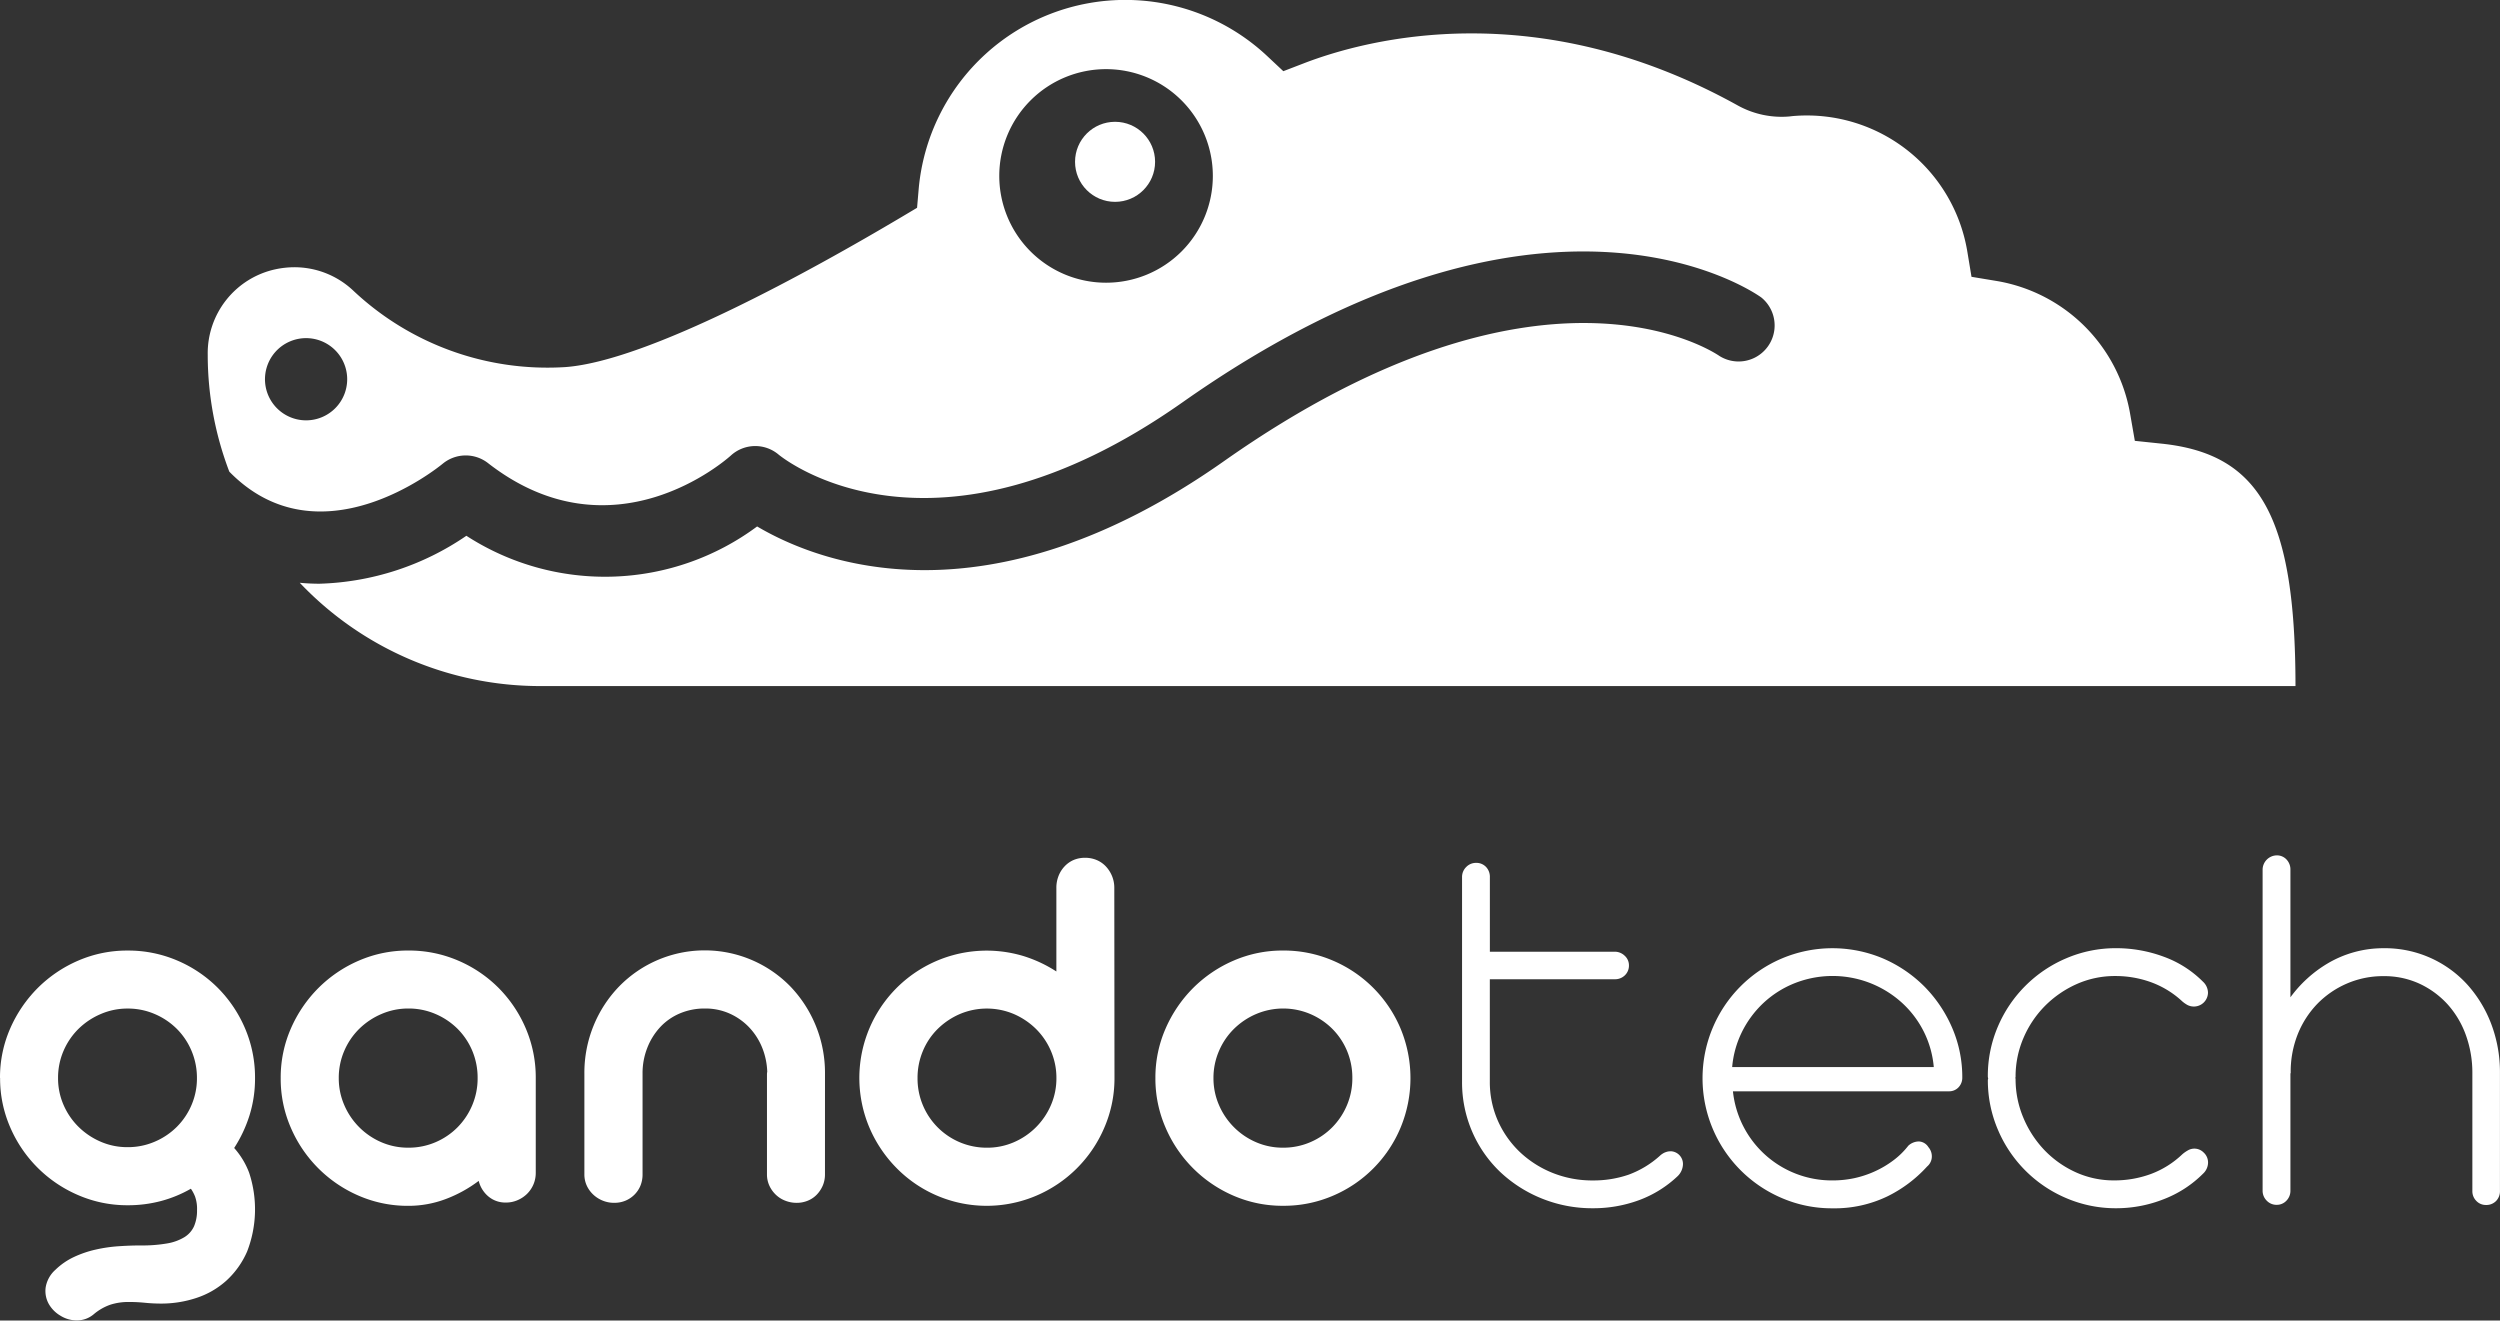
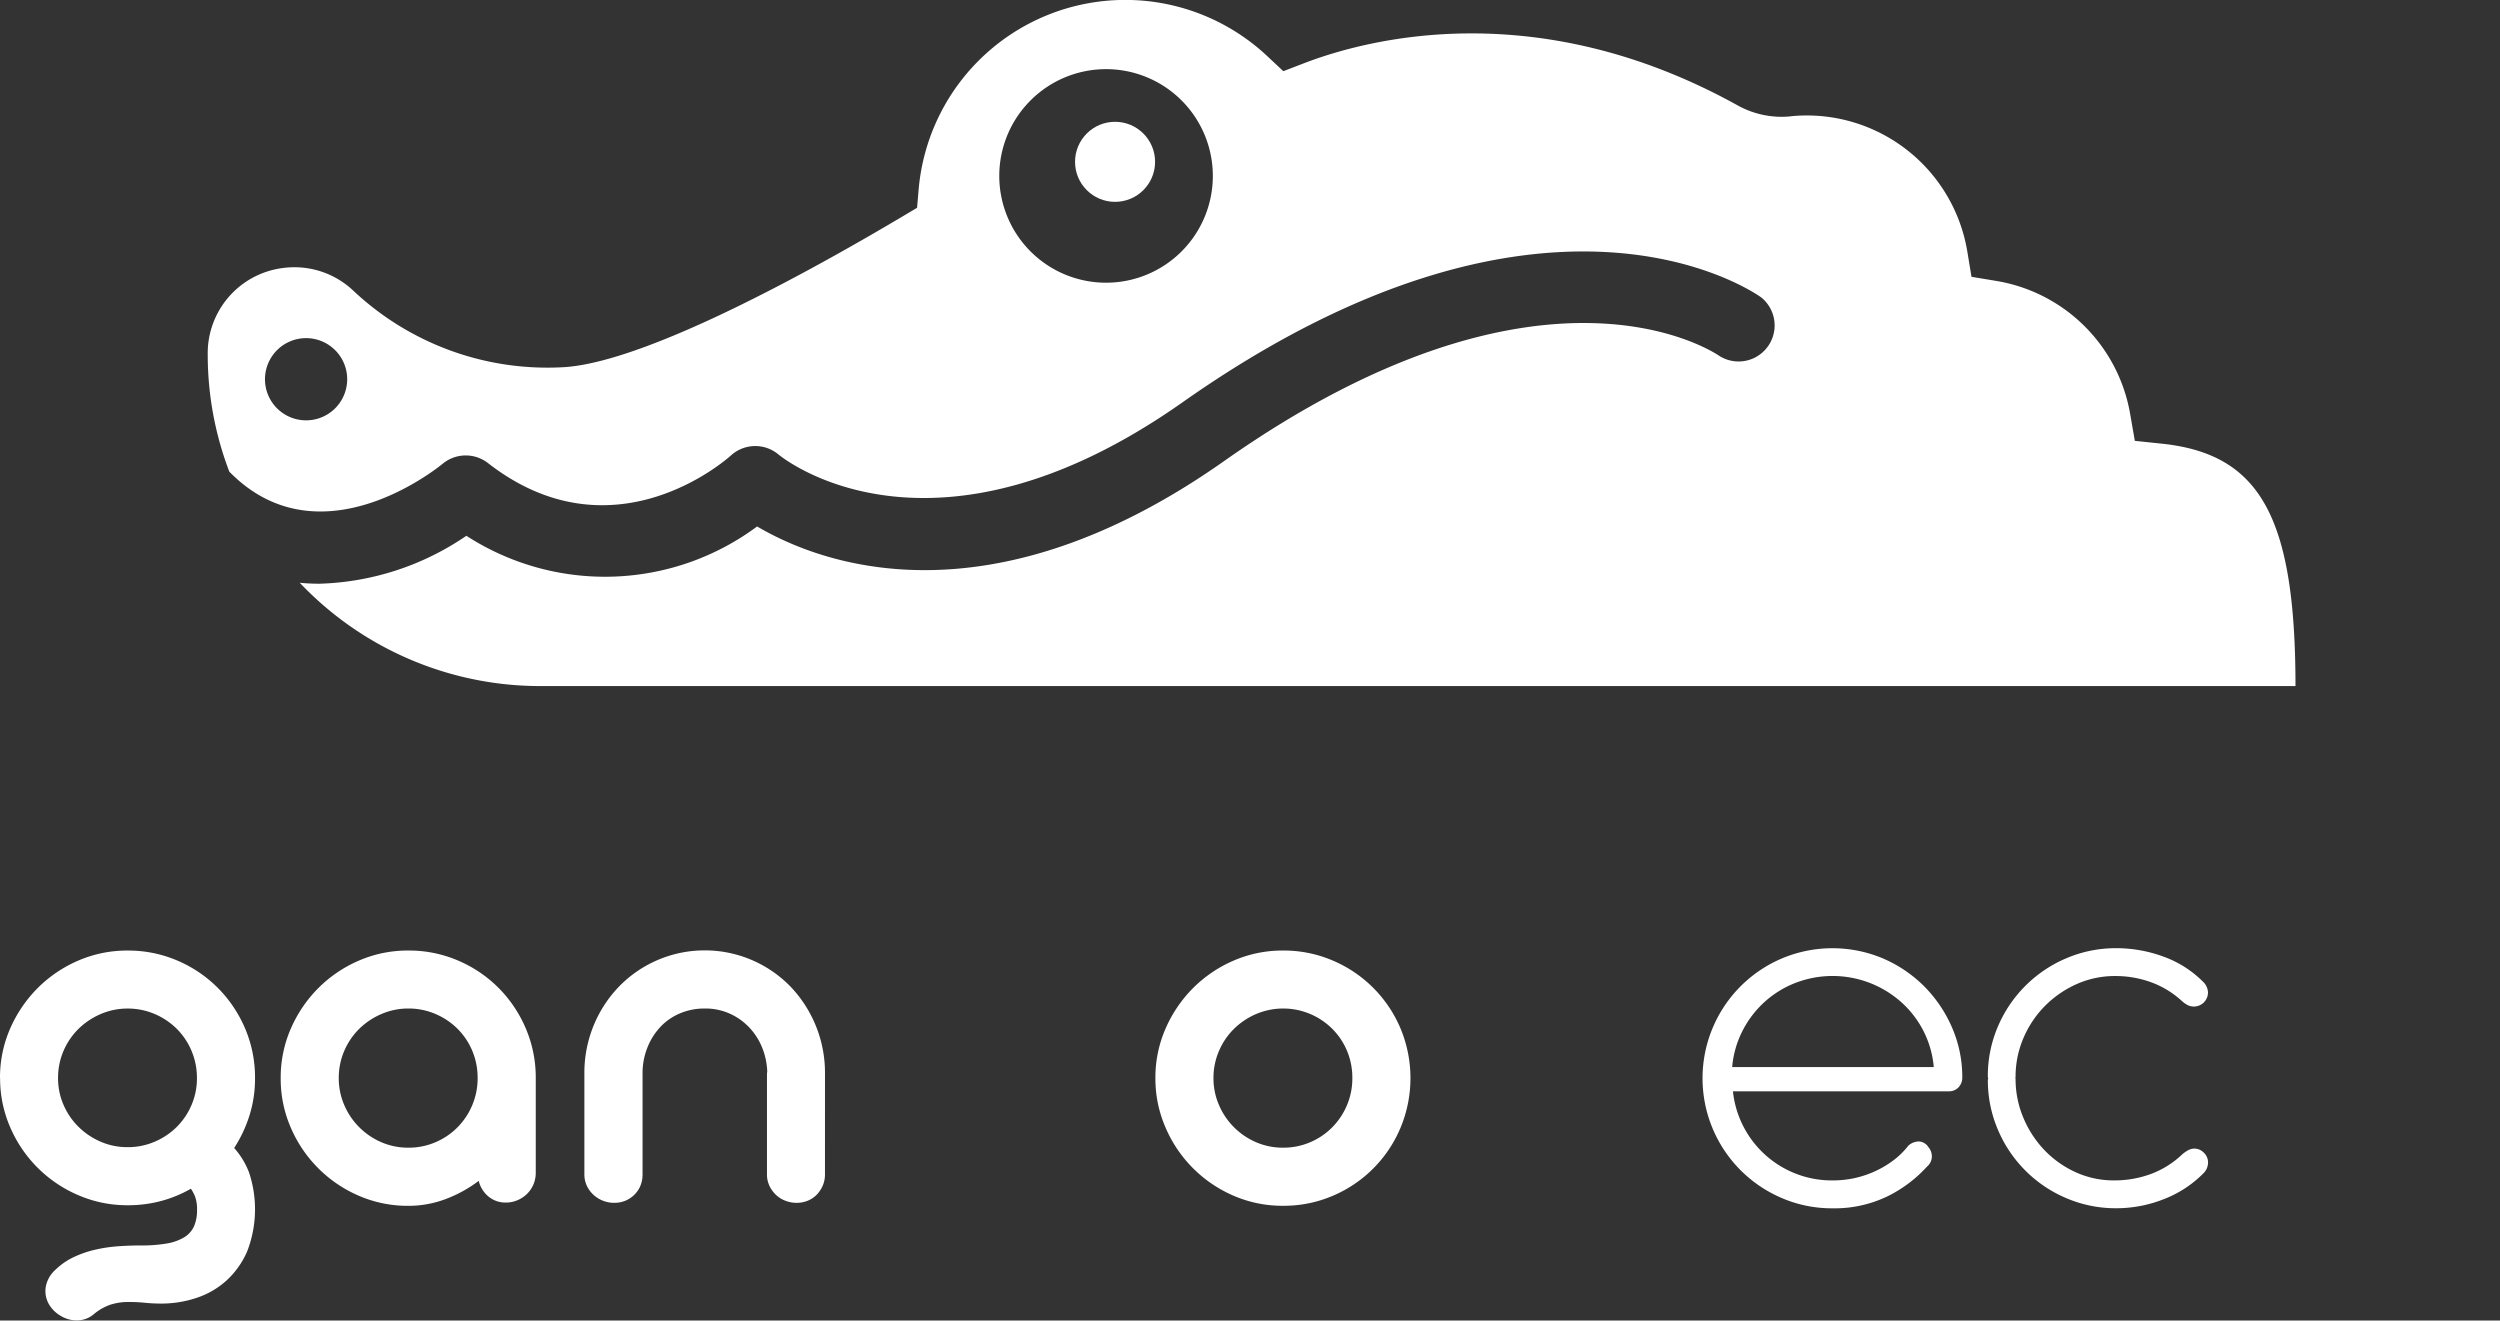
<svg xmlns="http://www.w3.org/2000/svg" id="gandothech-White" width="110.998" height="58.631" viewBox="0 0 110.998 58.631">
  <rect x="0" y="0" width="110.998" height="58.631" fill="#333333" stroke="none" />
  <path id="Path_3393" data-name="Path 3393" d="M320.587,1279.485a5.415,5.415,0,0,1,.451-2.2,5.859,5.859,0,0,1,1.223-1.8,5.766,5.766,0,0,1,1.8-1.218,5.449,5.449,0,0,1,2.192-.446,5.523,5.523,0,0,1,2.212.446,5.676,5.676,0,0,1,1.8,1.218,5.74,5.74,0,0,1,1.206,1.8,5.542,5.542,0,0,1,.439,2.2,5.475,5.475,0,0,1-.243,1.647,5.9,5.9,0,0,1-.683,1.455,3.507,3.507,0,0,1,.665,1.1,5.171,5.171,0,0,1-.089,3.493,3.8,3.8,0,0,1-.927,1.3,3.71,3.71,0,0,1-1.331.766,4.951,4.951,0,0,1-1.562.249q-.356,0-.718-.036t-.706-.035a2.645,2.645,0,0,0-.825.119,2.327,2.327,0,0,0-.731.416,1.152,1.152,0,0,1-.775.283,1.366,1.366,0,0,1-.713-.208,1.426,1.426,0,0,1-.523-.529,1.187,1.187,0,0,1-.136-.719,1.334,1.334,0,0,1,.433-.79,3.026,3.026,0,0,1,.826-.57,4.678,4.678,0,0,1,.957-.327,6.57,6.57,0,0,1,1.01-.149q.511-.036,1-.036a6.462,6.462,0,0,0,1.165-.089,2.163,2.163,0,0,0,.772-.28,1.1,1.1,0,0,0,.428-.487,1.763,1.763,0,0,0,.131-.713,1.625,1.625,0,0,0-.089-.606,1.711,1.711,0,0,0-.184-.344,5.5,5.5,0,0,1-1.325.546,5.687,5.687,0,0,1-1.479.188,5.454,5.454,0,0,1-2.192-.446,5.737,5.737,0,0,1-3.024-3.011,5.429,5.429,0,0,1-.451-2.2Zm2.578,0a2.941,2.941,0,0,0,.243,1.188,3.09,3.09,0,0,0,.665.974,3.2,3.2,0,0,0,.98.659,2.958,2.958,0,0,0,1.2.244,3,3,0,0,0,1.206-.244,3.113,3.113,0,0,0,.98-.659,3.061,3.061,0,0,0,.654-.974,3.008,3.008,0,0,0,.238-1.188,3.082,3.082,0,0,0-.238-1.206,3.05,3.05,0,0,0-.654-.98,3.122,3.122,0,0,0-.98-.659,3.013,3.013,0,0,0-1.206-.244,2.978,2.978,0,0,0-1.194.244,3.188,3.188,0,0,0-.988.659,3.077,3.077,0,0,0-.665.98A3.011,3.011,0,0,0,323.165,1279.485Z" transform="translate(-320.587 -1231.617)" fill="#fff" />
  <path id="Path_3394" data-name="Path 3394" d="M585.437,1279.484a5.414,5.414,0,0,1,.451-2.2,5.849,5.849,0,0,1,1.223-1.8,5.763,5.763,0,0,1,1.8-1.218,5.447,5.447,0,0,1,2.192-.446,5.521,5.521,0,0,1,2.212.446,5.674,5.674,0,0,1,1.8,1.218,5.74,5.74,0,0,1,1.206,1.8,5.541,5.541,0,0,1,.44,2.2v4.206a1.3,1.3,0,0,1-.38.927,1.357,1.357,0,0,1-.424.285,1.276,1.276,0,0,1-.518.107,1.169,1.169,0,0,1-.784-.273,1.311,1.311,0,0,1-.427-.689,5.815,5.815,0,0,1-1.468.808,4.668,4.668,0,0,1-1.657.3,5.453,5.453,0,0,1-2.192-.445,5.759,5.759,0,0,1-3.024-3.022A5.428,5.428,0,0,1,585.437,1279.484Zm2.578,0a2.979,2.979,0,0,0,.243,1.194,3.135,3.135,0,0,0,1.647,1.652,2.966,2.966,0,0,0,1.2.243,3.011,3.011,0,0,0,1.206-.243,3.066,3.066,0,0,0,.98-.665,3.105,3.105,0,0,0,.654-.988,3.049,3.049,0,0,0,.235-1.194,3.08,3.08,0,0,0-.235-1.206,3.048,3.048,0,0,0-.654-.98,3.123,3.123,0,0,0-.98-.659,3.015,3.015,0,0,0-1.206-.244,2.98,2.98,0,0,0-1.194.244,3.187,3.187,0,0,0-.988.659,3.07,3.07,0,0,0-.665.98A3.011,3.011,0,0,0,588.015,1279.484Z" transform="translate(-572.974 -1231.617)" fill="#fff" />
  <path id="Path_3395" data-name="Path 3395" d="M882.64,1283.541a1.248,1.248,0,0,1-.1.5,1.355,1.355,0,0,1-.267.4,1.16,1.16,0,0,1-.4.267,1.283,1.283,0,0,1-.493.094,1.377,1.377,0,0,1-.5-.094,1.256,1.256,0,0,1-.423-.267,1.321,1.321,0,0,1-.285-.4,1.184,1.184,0,0,1-.107-.5v-4.419a.627.627,0,0,1,.012-.141,3.141,3.141,0,0,0-.235-1.093,2.86,2.86,0,0,0-.584-.894,2.751,2.751,0,0,0-.862-.6,2.64,2.64,0,0,0-1.087-.22,2.8,2.8,0,0,0-1.117.22,2.539,2.539,0,0,0-.873.612,2.9,2.9,0,0,0-.57.92,3.072,3.072,0,0,0-.208,1.135v4.479a1.313,1.313,0,0,1-.094.5,1.221,1.221,0,0,1-.267.4,1.24,1.24,0,0,1-.4.267,1.27,1.27,0,0,1-.5.094,1.326,1.326,0,0,1-.5-.094,1.343,1.343,0,0,1-.424-.267,1.277,1.277,0,0,1-.291-.4,1.185,1.185,0,0,1-.107-.5v-4.475a5.538,5.538,0,0,1,.41-2.133,5.473,5.473,0,0,1,1.129-1.734,5.312,5.312,0,0,1,7.61,0,5.543,5.543,0,0,1,1.534,3.867Z" transform="translate(-846.012 -1231.397)" fill="#fff" />
-   <path id="Path_3396" data-name="Path 3396" d="M1142.853,1196.083a5.51,5.51,0,0,1-.463,2.18,5.71,5.71,0,0,1-3.012,2.994,5.616,5.616,0,0,1-6.19-1.218,5.787,5.787,0,0,1-1.213-1.8,5.654,5.654,0,0,1,6.843-7.621,5.9,5.9,0,0,1,1.455.683v-3.707a1.433,1.433,0,0,1,.094-.528,1.31,1.31,0,0,1,.267-.428,1.207,1.207,0,0,1,.4-.285,1.282,1.282,0,0,1,.517-.1,1.3,1.3,0,0,1,.511.1,1.191,1.191,0,0,1,.41.285,1.411,1.411,0,0,1,.273.428,1.363,1.363,0,0,1,.1.528Zm-2.578-.047a3.012,3.012,0,0,0-.244-1.206,3.08,3.08,0,0,0-.665-.98,3.216,3.216,0,0,0-.98-.659,3.075,3.075,0,0,0-2.4,0,3.21,3.21,0,0,0-.98.659,2.988,2.988,0,0,0-.659.98,3.075,3.075,0,0,0-.238,1.206,3.069,3.069,0,0,0,3.077,3.089,2.967,2.967,0,0,0,1.2-.243,3.135,3.135,0,0,0,1.647-1.651,2.98,2.98,0,0,0,.242-1.194Z" transform="translate(-1093.371 -1148.168)" fill="#fff" />
  <path id="Path_3397" data-name="Path 3397" d="M1410.787,1279.485a5.414,5.414,0,0,1,.452-2.2,5.852,5.852,0,0,1,1.223-1.8,5.767,5.767,0,0,1,1.8-1.218,5.452,5.452,0,0,1,2.192-.446,5.525,5.525,0,0,1,2.212.446,5.661,5.661,0,0,1,3.006,3.018,5.73,5.73,0,0,1,0,4.4,5.646,5.646,0,0,1-3.006,3.024,5.525,5.525,0,0,1-2.212.445,5.454,5.454,0,0,1-2.192-.445,5.756,5.756,0,0,1-3.023-3.024A5.428,5.428,0,0,1,1410.787,1279.485Zm2.578,0a2.97,2.97,0,0,0,.244,1.194,3.135,3.135,0,0,0,1.647,1.652,2.968,2.968,0,0,0,1.2.243,3.011,3.011,0,0,0,1.206-.243,3.06,3.06,0,0,0,.98-.665,3.1,3.1,0,0,0,.654-.988,3.049,3.049,0,0,0,.235-1.194,3.084,3.084,0,0,0-.235-1.206,3.045,3.045,0,0,0-.654-.98,3.112,3.112,0,0,0-.98-.659,3.075,3.075,0,0,0-2.4,0,3.182,3.182,0,0,0-.986.659,3.06,3.06,0,0,0-.665.98A3,3,0,0,0,1413.365,1279.485Z" transform="translate(-1359.488 -1231.618)" fill="#fff" />
-   <path id="Path_3398" data-name="Path 3398" d="M1709.3,1203.98a.55.55,0,0,0-.132.015.915.915,0,0,0-.127.043.806.806,0,0,0-.211.145,4.276,4.276,0,0,1-1.387.836,4.785,4.785,0,0,1-1.589.255,4.727,4.727,0,0,1-1.788-.337,4.6,4.6,0,0,1-1.454-.93,4.338,4.338,0,0,1-.975-1.393,4.257,4.257,0,0,1-.353-1.73v-4.543h5.542a.621.621,0,0,0,.457-.178.593.593,0,0,0,.178-.434.575.575,0,0,0-.193-.436.634.634,0,0,0-.442-.175h-5.54v-3.309a.633.633,0,0,0-.171-.455.587.587,0,0,0-.441-.18.6.6,0,0,0-.439.184.616.616,0,0,0-.184.451v9.077a5.524,5.524,0,0,0,.454,2.232,5.463,5.463,0,0,0,1.246,1.785,5.9,5.9,0,0,0,1.849,1.176,5.956,5.956,0,0,0,2.253.429,5.857,5.857,0,0,0,2.067-.363,5.021,5.021,0,0,0,1.711-1.069.772.772,0,0,0,.224-.463.565.565,0,0,0-.557-.636Z" transform="translate(-1635.137 -1152.863)" fill="#fff" />
  <path id="Path_3399" data-name="Path 3399" d="M1936.87,1273.377a5.875,5.875,0,0,0-1.825-1.233,5.776,5.776,0,0,0-4.488,0,5.778,5.778,0,0,0,0,10.64,5.6,5.6,0,0,0,2.244.454,5.392,5.392,0,0,0,2.433-.527,5.881,5.881,0,0,0,1.77-1.329.583.583,0,0,0,.21-.465.621.621,0,0,0-.151-.393.528.528,0,0,0-.353-.246.451.451,0,0,0-.084-.008.7.7,0,0,0-.444.177l-.016.016a3.462,3.462,0,0,1-.653.641,4.4,4.4,0,0,1-.819.488,4.477,4.477,0,0,1-.924.308,4.6,4.6,0,0,1-.971.1,4.414,4.414,0,0,1-4.416-3.957h9.584a.569.569,0,0,0,.436-.181.617.617,0,0,0,.163-.43,5.516,5.516,0,0,0-.46-2.232A5.955,5.955,0,0,0,1936.87,1273.377Zm.432,3.589h-8.953a4.356,4.356,0,0,1,.415-1.519,4.5,4.5,0,0,1,.965-1.318,4.438,4.438,0,0,1,1.388-.883,4.581,4.581,0,0,1,4.783.878,4.4,4.4,0,0,1,.981,1.318A4.348,4.348,0,0,1,1937.3,1276.965Z" transform="translate(-1851.442 -1229.59)" fill="#fff" />
  <path id="Path_3400" data-name="Path 3400" d="M2197.827,1275.65a4.564,4.564,0,0,1,.953-1.424,4.656,4.656,0,0,1,1.407-.971,4.159,4.159,0,0,1,1.717-.359,4.624,4.624,0,0,1,1.6.279,4.093,4.093,0,0,1,1.376.847,1.339,1.339,0,0,0,.231.161.627.627,0,0,0,.91-.545.679.679,0,0,0-.219-.487,4.74,4.74,0,0,0-1.741-1.111,6.055,6.055,0,0,0-2.12-.38,5.569,5.569,0,0,0-2.212.448,5.726,5.726,0,0,0-3.035,3.028,5.56,5.56,0,0,0-.448,2.22.265.265,0,0,0,.017.088l-.011.035-.005.032a5.562,5.562,0,0,0,.448,2.212,5.708,5.708,0,0,0,3.035,3.035,5.569,5.569,0,0,0,2.212.448,5.727,5.727,0,0,0,2.122-.405,5,5,0,0,0,1.741-1.133.679.679,0,0,0,.219-.486.6.6,0,0,0-.2-.454.575.575,0,0,0-.706-.085,1.483,1.483,0,0,0-.239.169,4.088,4.088,0,0,1-1.4.876,4.675,4.675,0,0,1-1.622.282,4.072,4.072,0,0,1-1.728-.371,4.5,4.5,0,0,1-1.389-.994,4.7,4.7,0,0,1-.925-1.437,4.4,4.4,0,0,1-.337-1.694.149.149,0,0,0-.011-.055.135.135,0,0,0,.011-.052A4.335,4.335,0,0,1,2197.827,1275.65Z" transform="translate(-2107.988 -1229.561)" fill="#fff" />
-   <path id="Path_3401" data-name="Path 3401" d="M2465.625,1191.54a5.539,5.539,0,0,0-1.059-1.755,4.941,4.941,0,0,0-3.722-1.625,4.854,4.854,0,0,0-2.494.679,5.562,5.562,0,0,0-1.647,1.5v-5.664a.64.64,0,0,0-.169-.449.577.577,0,0,0-.442-.188.639.639,0,0,0-.624.635v14.246a.617.617,0,0,0,.184.451.6.6,0,0,0,.439.184.583.583,0,0,0,.435-.185.627.627,0,0,0,.177-.45v-5.2l.012-.012v-.042a4.492,4.492,0,0,1,.313-1.685,4.164,4.164,0,0,1,.87-1.351,4.105,4.105,0,0,1,1.312-.9,4.037,4.037,0,0,1,1.635-.329,3.726,3.726,0,0,1,1.6.341,3.918,3.918,0,0,1,1.246.921,4.128,4.128,0,0,1,.805,1.365,4.917,4.917,0,0,1,.285,1.682v5.228a.607.607,0,0,0,.178.445.578.578,0,0,0,.424.178.6.6,0,0,0,.453-.179.621.621,0,0,0,.17-.444v-5.244A6.033,6.033,0,0,0,2465.625,1191.54Z" transform="translate(-2355.01 -1146.06)" fill="#fff" />
  <path id="Path_3402" data-name="Path 3402" d="M603.408,396.7l-1.211-.127-.209-1.2a7.234,7.234,0,0,0-5.91-5.895l-1.133-.188-.188-1.136a7.224,7.224,0,0,0-7.623-6.01c-.1.006-.188.016-.274.027a4.019,4.019,0,0,1-2.313-.5c-8.893-4.927-16.4-2.949-19.215-1.872l-.941.362-.734-.688A9.209,9.209,0,0,0,548.2,385.4l-.071.826-.713.424c-3.979,2.361-11.2,6.364-14.885,6.647a12.574,12.574,0,0,1-9.451-3.409,3.807,3.807,0,0,0-2.61-1.023,4.054,4.054,0,0,0-.813.088,3.814,3.814,0,0,0-3.022,3.806v.061a14.577,14.577,0,0,0,.958,5.121c4,4.09,9.25-.168,9.475-.352a1.607,1.607,0,0,1,2.006-.032c5.531,4.314,10.58-.144,10.793-.337a1.606,1.606,0,0,1,2.11-.04c.266.221,6.884,5.462,17.935-2.315,16.074-11.316,25.31-4.937,25.7-4.658a1.6,1.6,0,0,1-1.855,2.6c-.341-.235-7.945-5.226-22,4.667-10.567,7.439-18.022,4.5-20.729,2.9a11.327,11.327,0,0,1-12.909.414,12.159,12.159,0,0,1-6.52,2.129c-.291,0-.584-.014-.878-.042a14.721,14.721,0,0,0,10.67,4.586H609.33C609.326,399.982,607.778,397.165,603.408,396.7ZM521,395.663a1.825,1.825,0,1,1,1.292-.534A1.825,1.825,0,0,1,521,395.663Zm35.52-6.111a4.741,4.741,0,1,1,4.741-4.741,4.741,4.741,0,0,1-4.741,4.741Z" transform="translate(-507.412 -377)" fill="#fff" />
  <ellipse id="Ellipse_60" data-name="Ellipse 60" cx="1.777" cy="1.777" rx="1.777" ry="1.777" transform="translate(47.731 5.408)" fill="#fff" />
</svg>